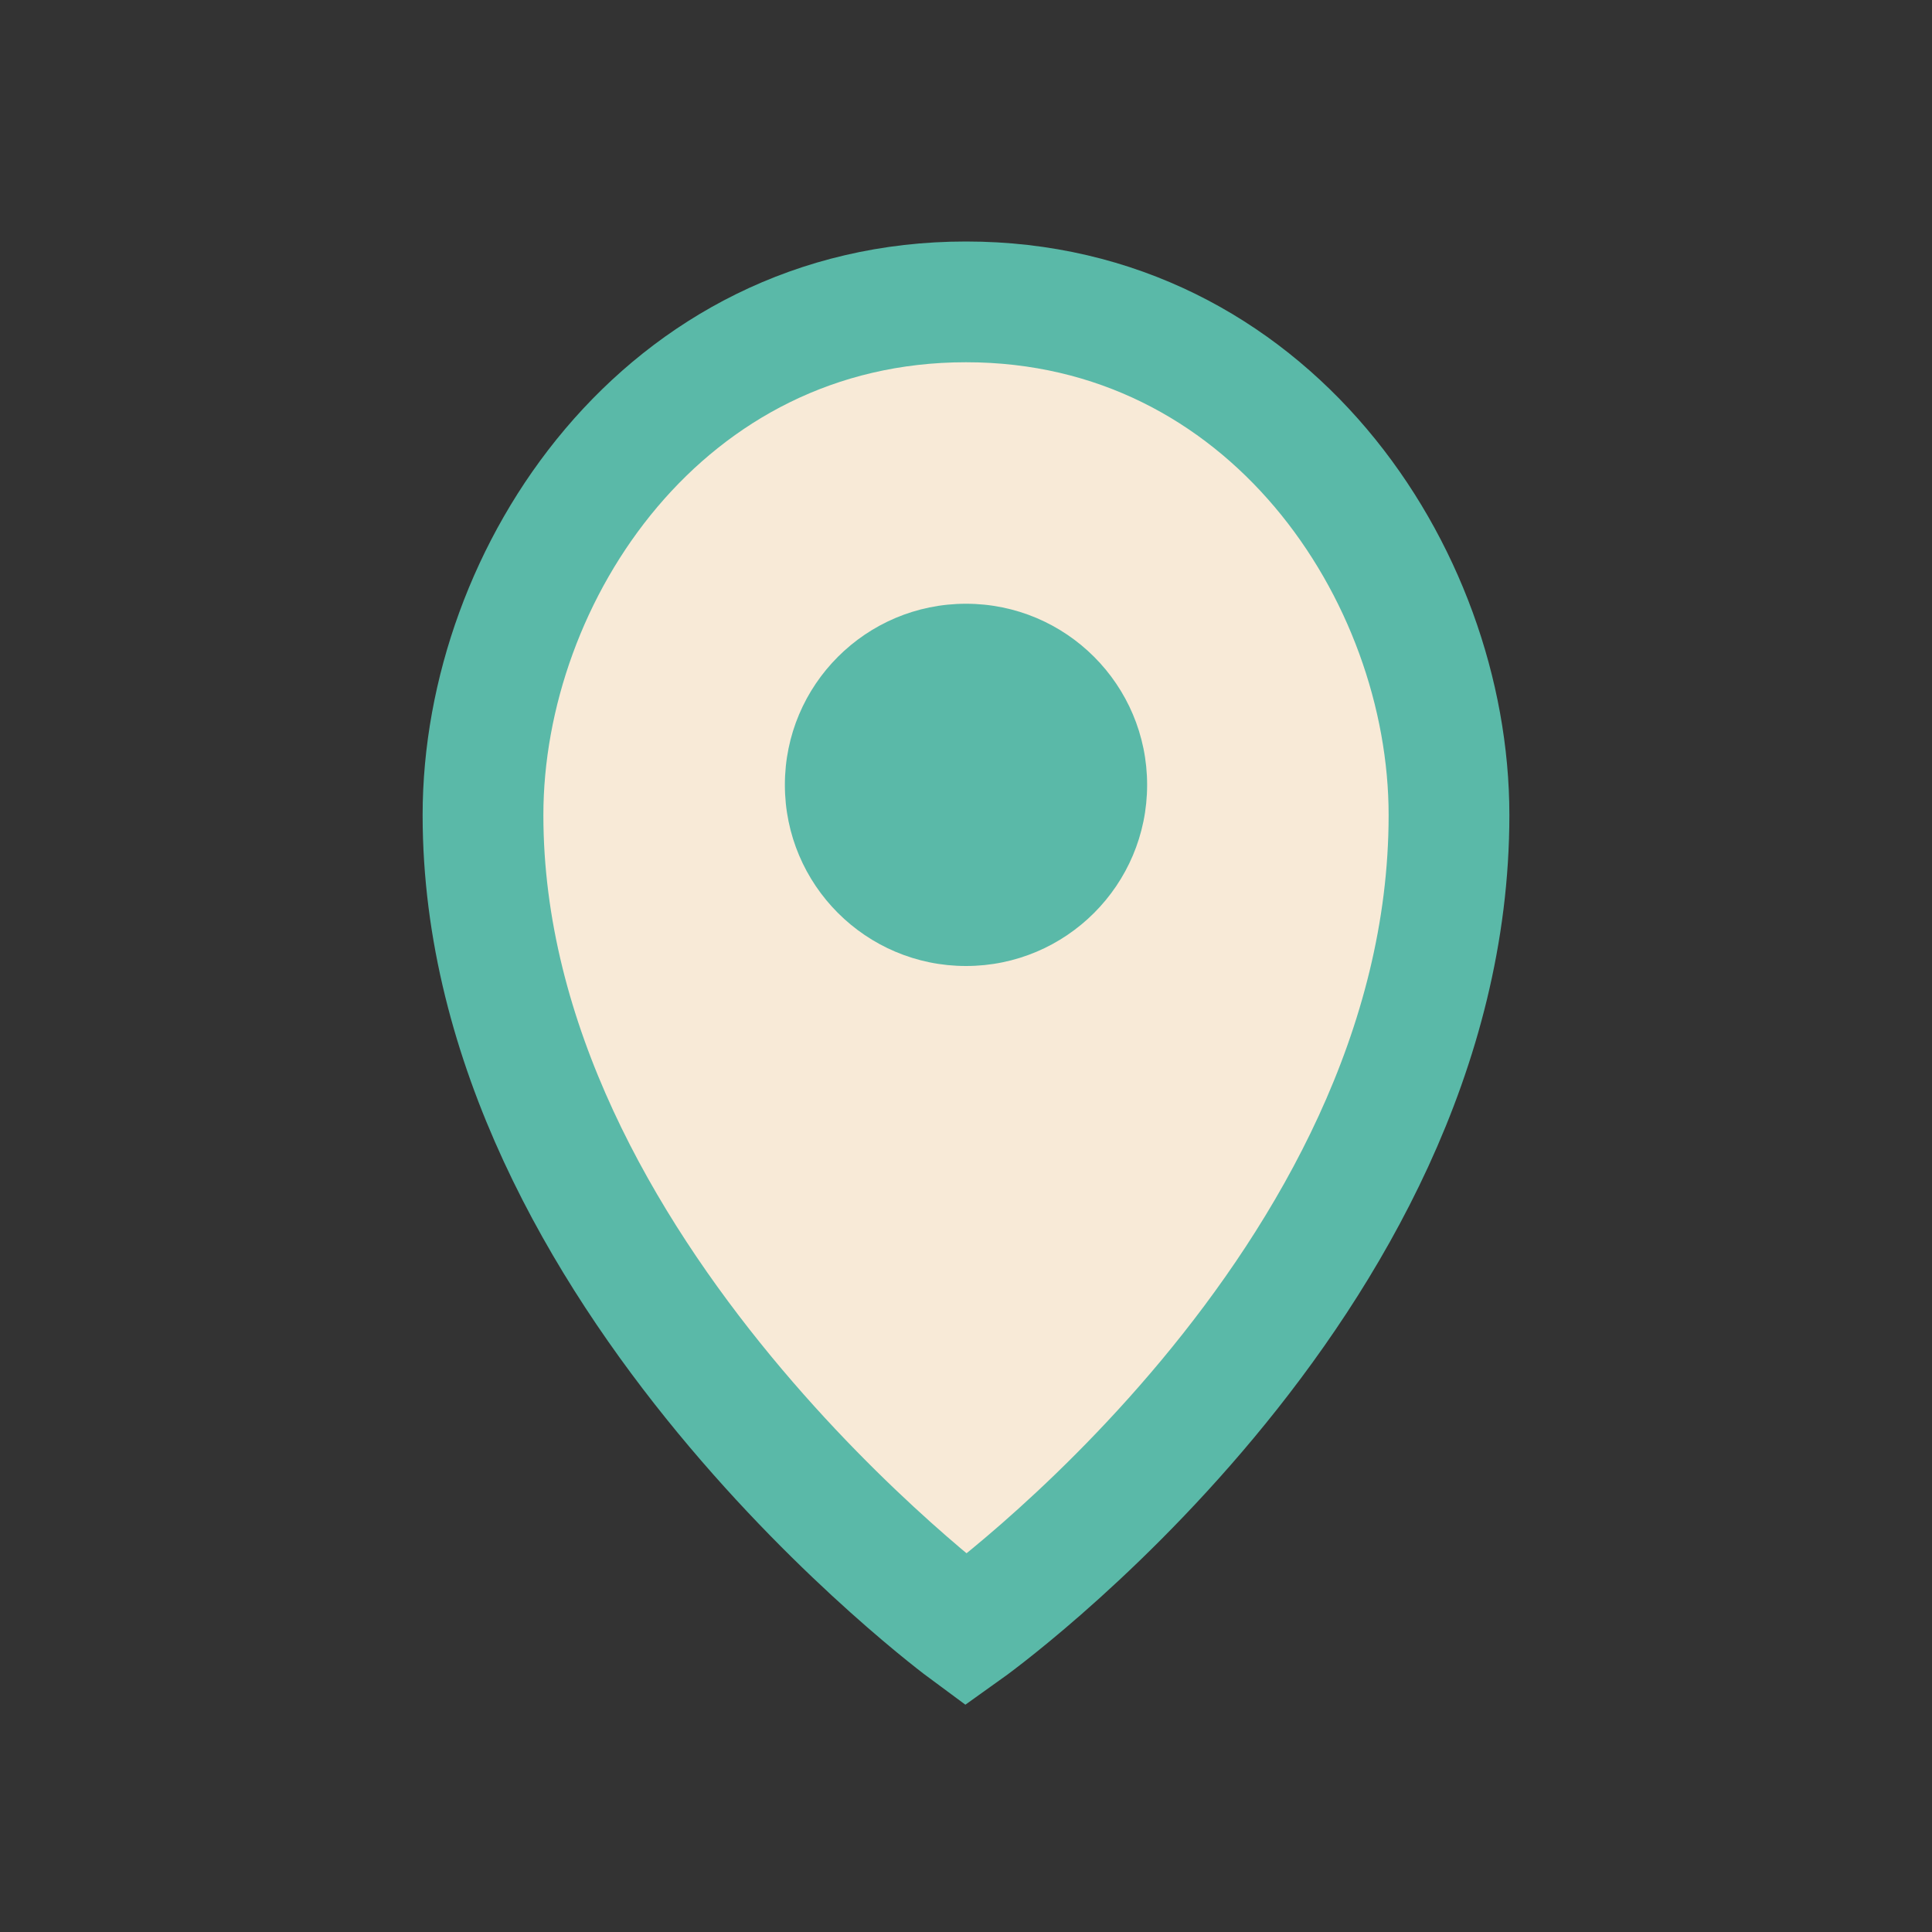
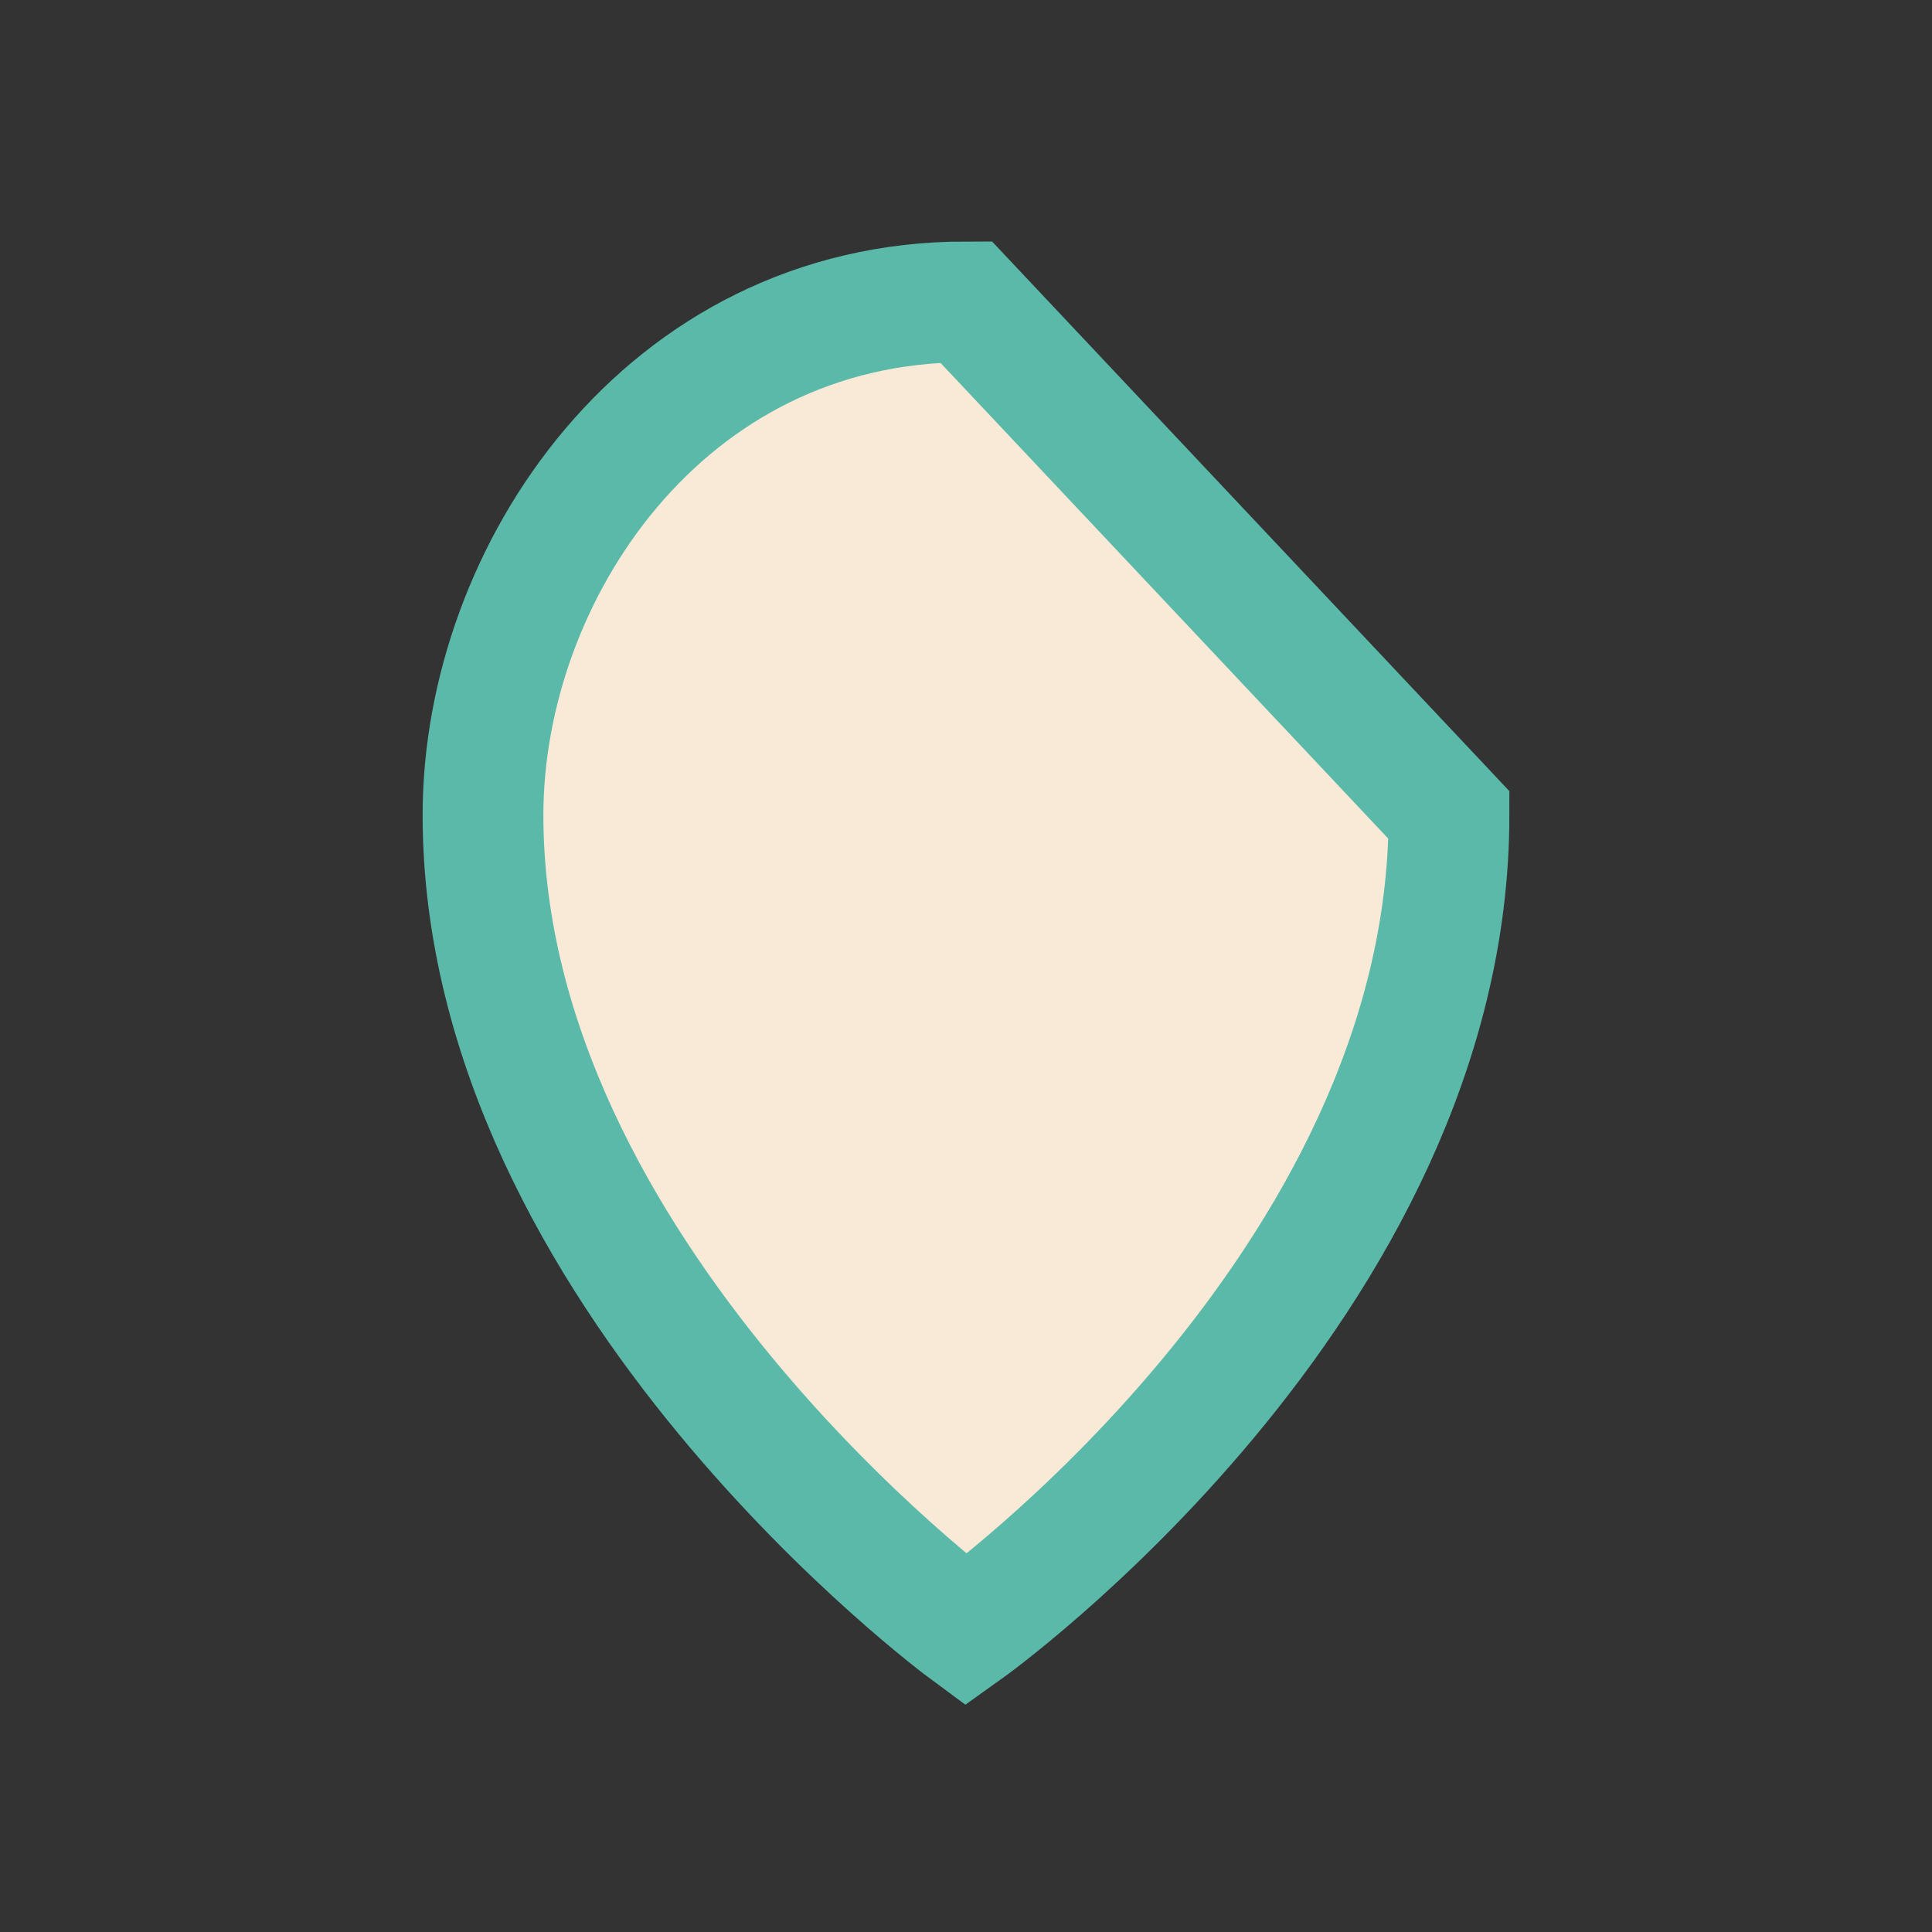
<svg xmlns="http://www.w3.org/2000/svg" width="32" height="32" viewBox="0 0 32 32">
  <rect x="0" y="0" width="32" height="32" fill="#333333" stroke="none" />
-   <path d="M16 5c-5 0-8 4.5-8 8.5 0 7.6 8 13.5 8 13.5s8-5.7 8-13.5C24 9.5 21 5 16 5z" fill="#F8EAD7" stroke="#5AB9A8" stroke-width="2" />
-   <circle cx="16" cy="13" r="3" fill="#5AB9A8" />
+   <path d="M16 5c-5 0-8 4.5-8 8.5 0 7.6 8 13.5 8 13.5s8-5.7 8-13.5z" fill="#F8EAD7" stroke="#5AB9A8" stroke-width="2" />
</svg>